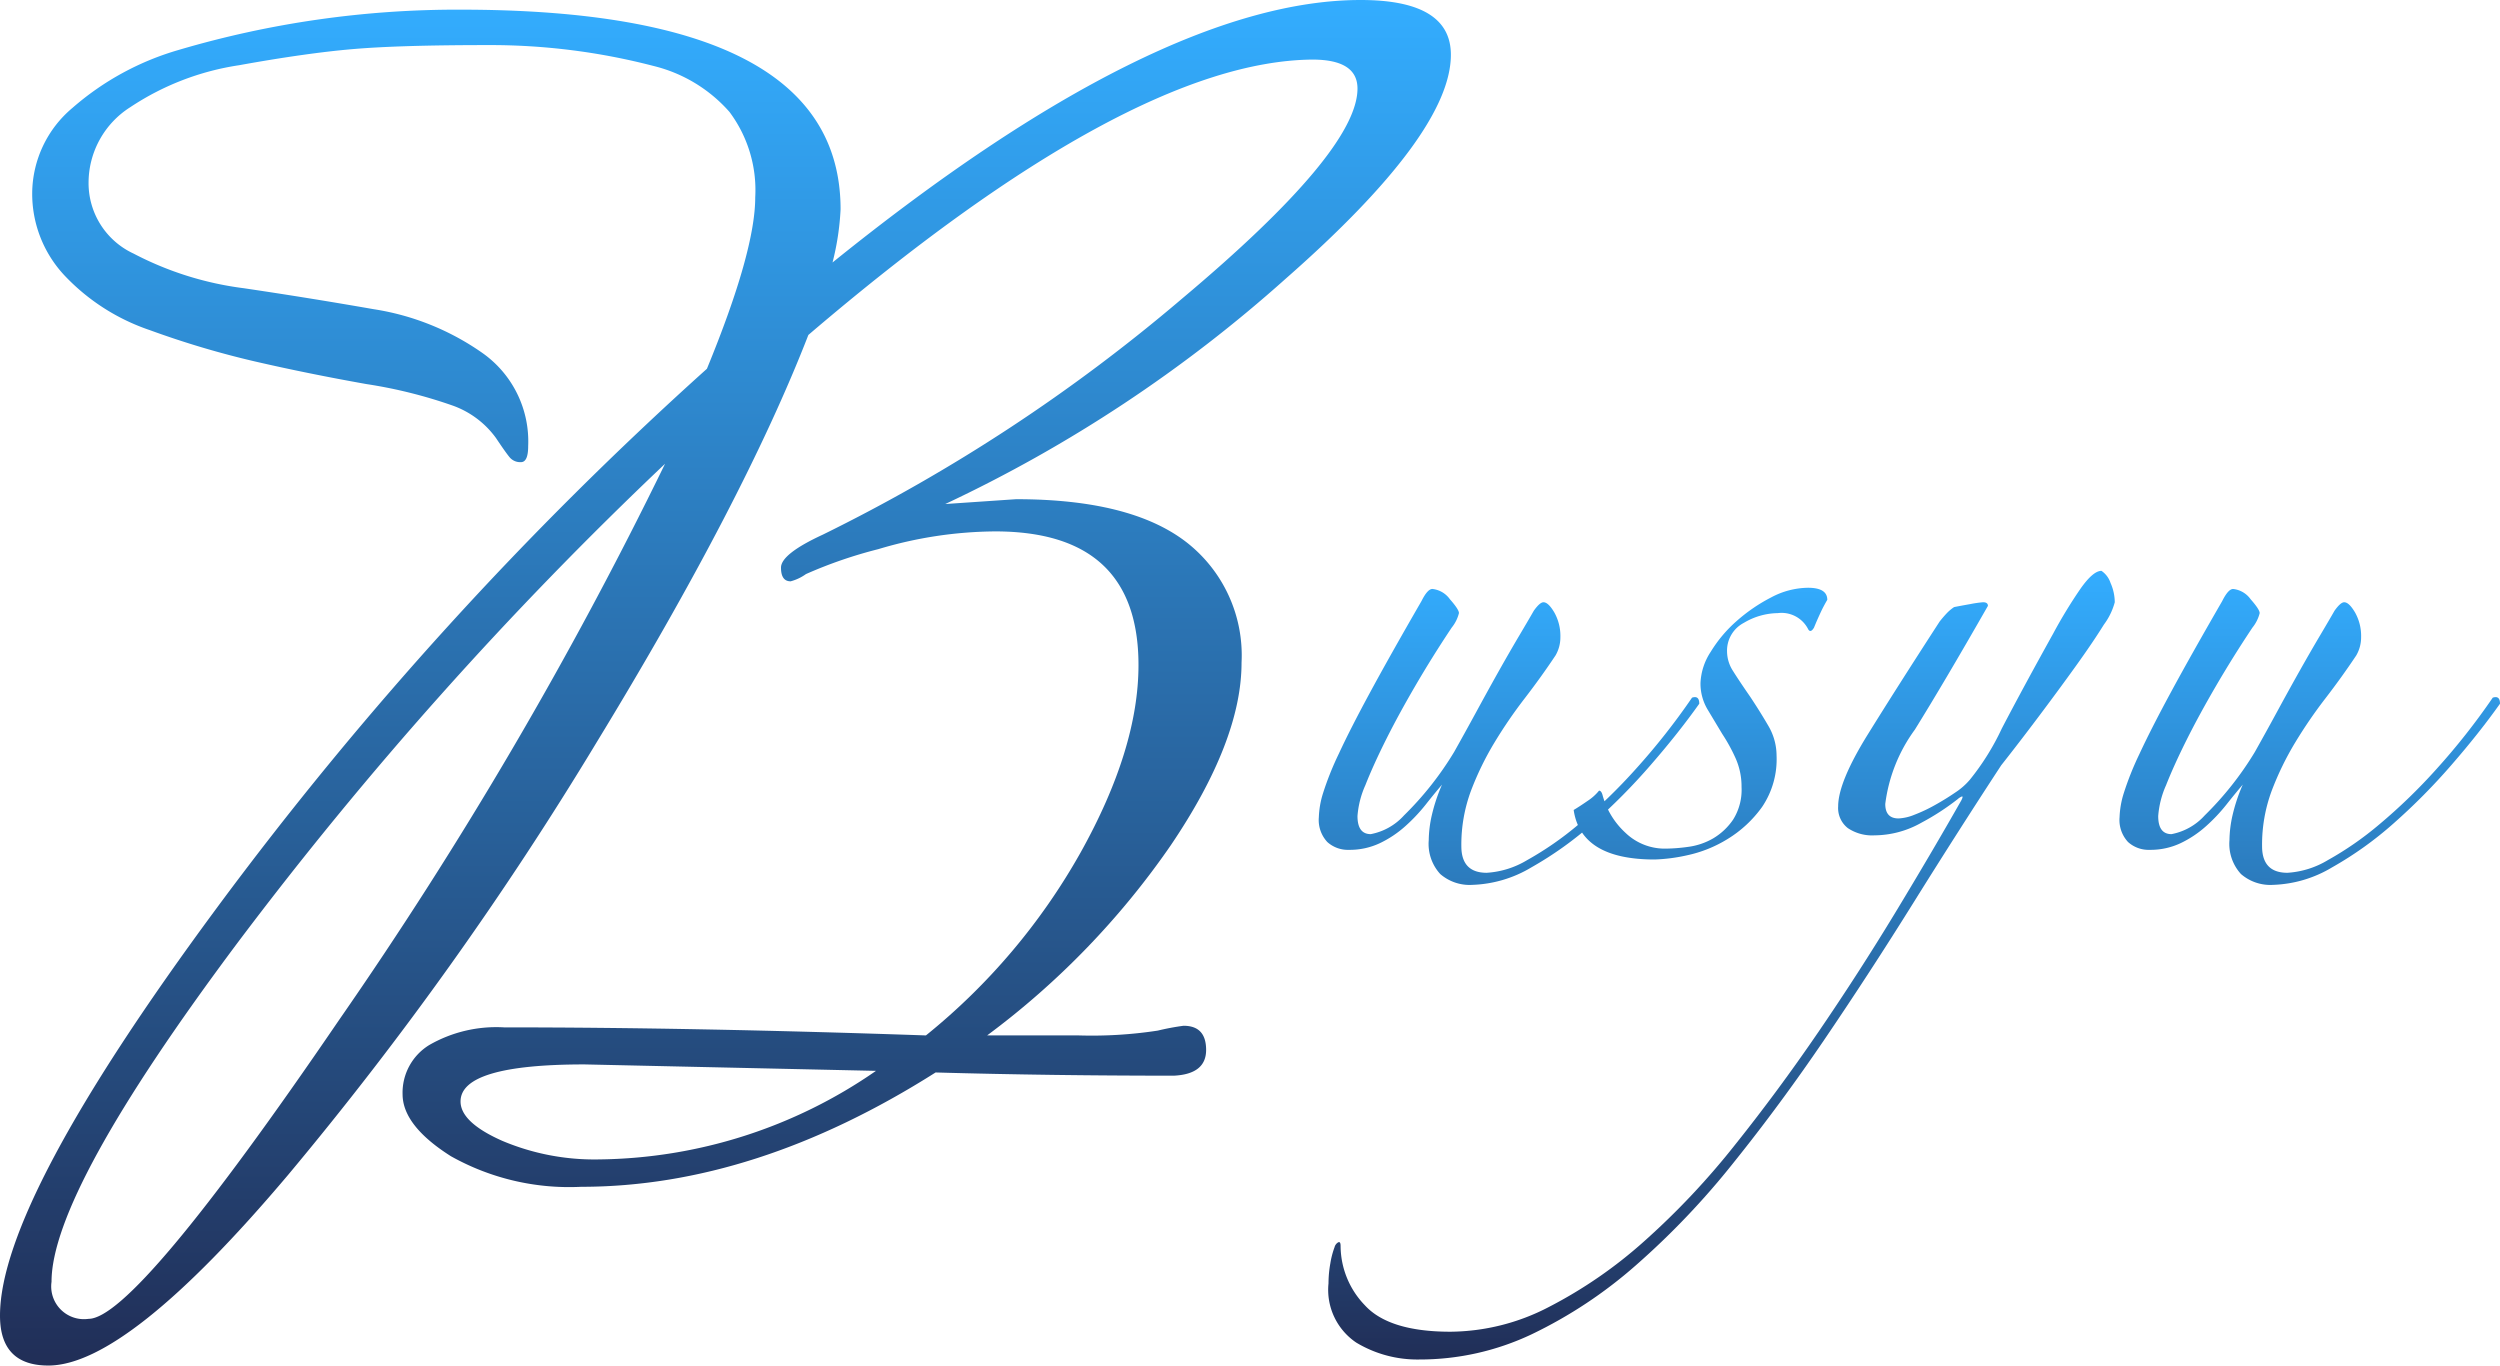
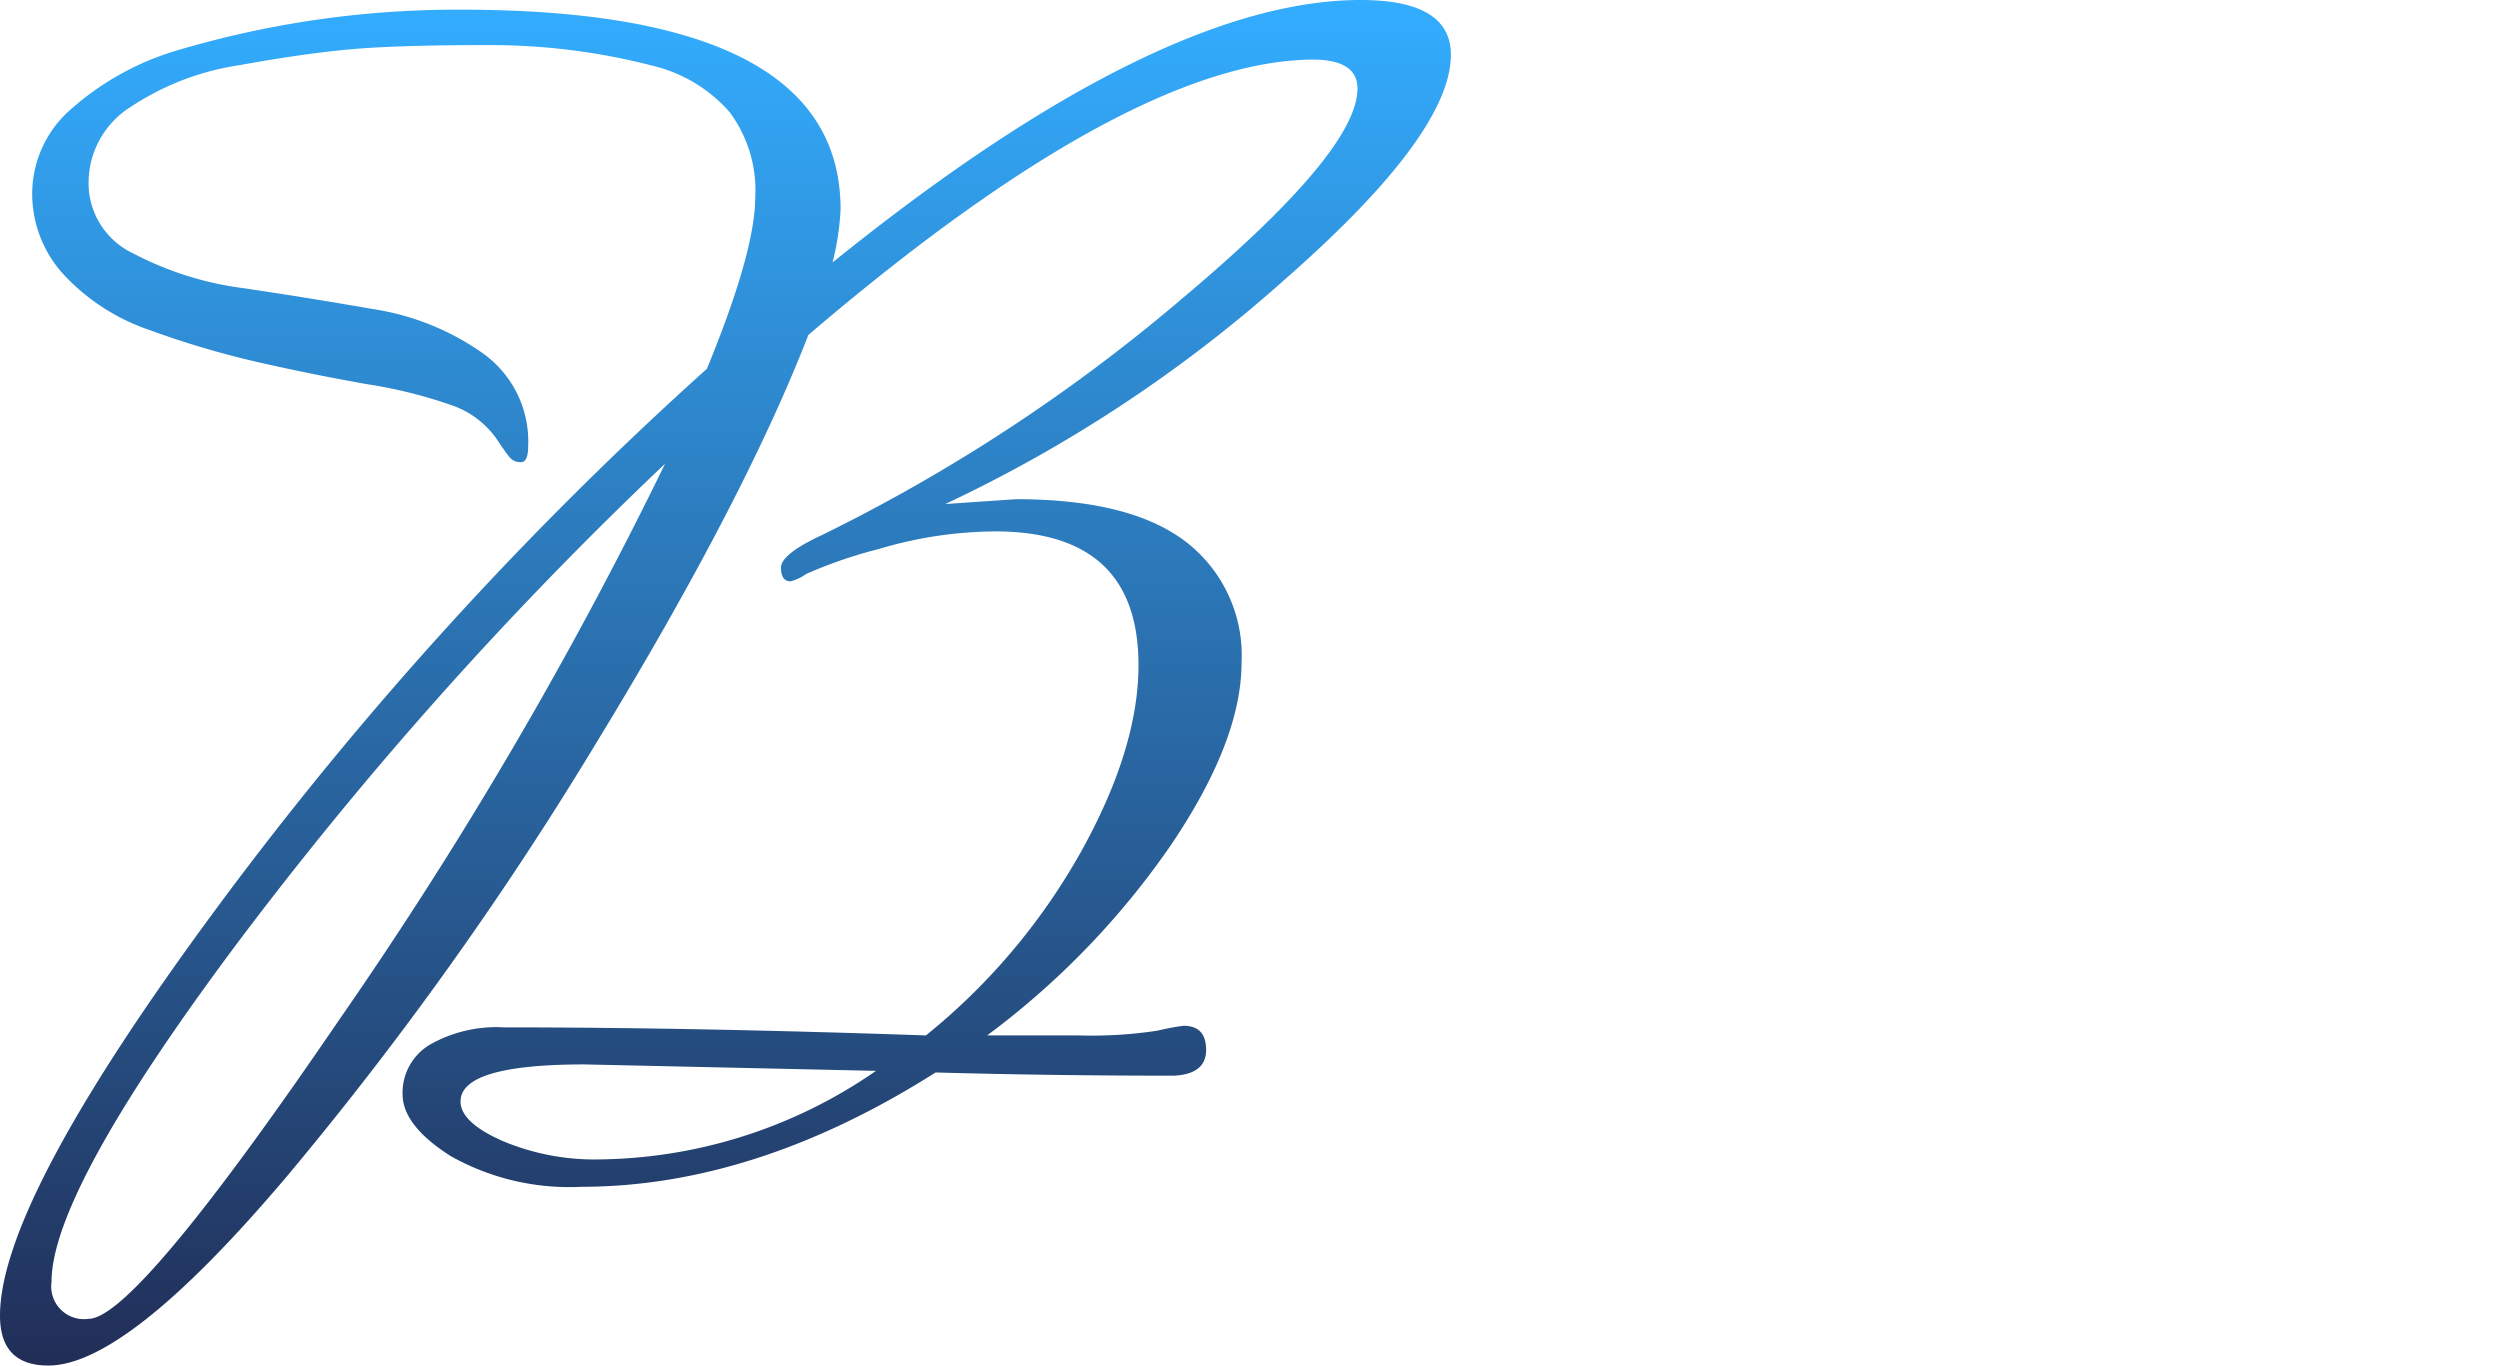
<svg xmlns="http://www.w3.org/2000/svg" id="logo-b-02-ol" width="155.25" height="84.8" viewBox="0 0 155.25 84.8">
  <defs>
    <linearGradient id="linear-gradient" x1="0.5" x2="0.5" y2="1" gradientUnits="objectBoundingBox">
      <stop offset="0" stop-color="#33adff" />
      <stop offset="1" stop-color="#212e57" />
    </linearGradient>
  </defs>
-   <path id="パス_29" data-name="パス 29" d="M26.625-9q-1.275,1.8-3,3.787a38.1,38.1,0,0,1-3.6,3.638A22.122,22.122,0,0,1,16.2,1.163,7.59,7.59,0,0,1,12.525,2.25a2.775,2.775,0,0,1-1.988-.675,2.771,2.771,0,0,1-.712-2.1,7.327,7.327,0,0,1,.188-1.538,10.689,10.689,0,0,1,.637-1.912q-.45.525-1.012,1.237a10.757,10.757,0,0,1-1.275,1.35A6.659,6.659,0,0,1,6.787-.338,4.375,4.375,0,0,1,4.875.075a1.905,1.905,0,0,1-1.35-.487A2.007,2.007,0,0,1,3-1.95a5.561,5.561,0,0,1,.263-1.5,18.659,18.659,0,0,1,.975-2.438q.712-1.538,1.95-3.825t3.188-5.663q.375-.75.675-.75a1.536,1.536,0,0,1,1.087.637q.563.638.563.863a2.319,2.319,0,0,1-.45.9q-1.2,1.8-2.25,3.6T7.162-6.75Q6.375-5.175,5.888-3.937A5.719,5.719,0,0,0,5.4-2.025Q5.4-.9,6.225-.9A3.716,3.716,0,0,0,8.288-2.062,19.981,19.981,0,0,0,11.4-6q.675-1.2,1.388-2.512t1.387-2.513q.675-1.2,1.275-2.212t.9-1.538q.375-.525.6-.525.3,0,.675.637A2.982,2.982,0,0,1,18-13.125,2.231,2.231,0,0,1,17.7-12q-.9,1.35-1.912,2.663A29.409,29.409,0,0,0,13.913-6.6a18.5,18.5,0,0,0-1.463,3,9.616,9.616,0,0,0-.6,3.45q0,1.65,1.575,1.65A5.521,5.521,0,0,0,15.938.712,20.061,20.061,0,0,0,19.125-1.5a34.816,34.816,0,0,0,3.563-3.45,41.872,41.872,0,0,0,3.487-4.425Q26.625-9.525,26.625-9Zm7.125-4.725q-.225.375-.375.075a1.849,1.849,0,0,0-1.875-.975,4.2,4.2,0,0,0-2.1.6,1.947,1.947,0,0,0-1.05,1.8,2.249,2.249,0,0,0,.375,1.2q.375.6,1.05,1.575.6.9,1.125,1.8a3.67,3.67,0,0,1,.525,1.875,5.287,5.287,0,0,1-.9,3.187A7.33,7.33,0,0,1,28.388-.6,7.923,7.923,0,0,1,25.875.412,10.637,10.637,0,0,1,23.85.675q-4.575,0-5.025-3.075.375-.225.863-.563A3.085,3.085,0,0,0,20.4-3.6q.15,0,.225.3A4.916,4.916,0,0,0,22.05-.975,3.518,3.518,0,0,0,24.525,0,10.758,10.758,0,0,0,25.95-.112a4.161,4.161,0,0,0,1.538-.525A3.894,3.894,0,0,0,28.725-1.8a3.473,3.473,0,0,0,.525-2.025,4.3,4.3,0,0,0-.375-1.8,10.627,10.627,0,0,0-.825-1.5l-.9-1.5a3.147,3.147,0,0,1-.45-1.65,3.807,3.807,0,0,1,.637-1.95,8.3,8.3,0,0,1,1.612-1.912A10.439,10.439,0,0,1,31.087-15.6a4.962,4.962,0,0,1,2.288-.6q1.2,0,1.2.75a9.076,9.076,0,0,0-.45.862Q33.9-14.1,33.75-13.725ZM37.5-.825a2.694,2.694,0,0,1-1.65-.45,1.58,1.58,0,0,1-.6-1.35q0-1.5,1.838-4.463T41.55-14.1a7.185,7.185,0,0,1,.487-.562A2.7,2.7,0,0,1,42.45-15q.375-.075,1.013-.188a6.732,6.732,0,0,1,.787-.112q.3,0,.3.225-2.7,4.725-4.538,7.687a9.887,9.887,0,0,0-1.837,4.613q0,.9.825.9a2.936,2.936,0,0,0,.975-.225,9.558,9.558,0,0,0,1.275-.6q.675-.375,1.275-.787a4.2,4.2,0,0,0,.9-.788,15.378,15.378,0,0,0,1.988-3.187Q46.725-9.975,48.6-13.35a29.7,29.7,0,0,1,1.688-2.775q.788-1.125,1.313-1.125a1.457,1.457,0,0,1,.563.75,2.973,2.973,0,0,1,.263,1.2,4.1,4.1,0,0,1-.675,1.387q-.675,1.087-1.725,2.55T47.738-8.25Q46.5-6.6,45.375-5.175q-2.7,4.125-5.437,8.513t-5.513,8.475q-2.775,4.088-5.7,7.725a49.011,49.011,0,0,1-6.038,6.337,28.3,28.3,0,0,1-6.45,4.275,16.237,16.237,0,0,1-7.013,1.575,7.351,7.351,0,0,1-3.9-1.05A3.95,3.95,0,0,1,3.6,27a7.117,7.117,0,0,1,.113-1.238,5.293,5.293,0,0,1,.263-1.012.483.483,0,0,1,.225-.3q.15-.075.15.225a5.335,5.335,0,0,0,1.5,3.675Q7.35,30,11.175,30a13.419,13.419,0,0,0,6.112-1.537,28.29,28.29,0,0,0,5.925-4.088A47.26,47.26,0,0,0,28.8,18.45q2.7-3.375,5.212-7.05t4.763-7.387Q41.025.3,42.9-3q.15-.3,0-.225a.872.872,0,0,0-.225.15,15.334,15.334,0,0,1-2.25,1.462A5.977,5.977,0,0,1,37.5-.825ZM76.35-9q-1.275,1.8-3,3.787a38.1,38.1,0,0,1-3.6,3.638,22.122,22.122,0,0,1-3.825,2.737A7.59,7.59,0,0,1,62.25,2.25a2.775,2.775,0,0,1-1.988-.675,2.771,2.771,0,0,1-.712-2.1,7.327,7.327,0,0,1,.188-1.538,10.689,10.689,0,0,1,.638-1.912q-.45.525-1.013,1.237a10.757,10.757,0,0,1-1.275,1.35,6.659,6.659,0,0,1-1.575,1.05A4.375,4.375,0,0,1,54.6.075a1.905,1.905,0,0,1-1.35-.487,2.007,2.007,0,0,1-.525-1.537,5.561,5.561,0,0,1,.263-1.5,18.659,18.659,0,0,1,.975-2.438q.713-1.538,1.95-3.825T59.1-15.375q.375-.75.675-.75a1.536,1.536,0,0,1,1.088.637q.563.638.563.863a2.319,2.319,0,0,1-.45.9q-1.2,1.8-2.25,3.6T56.887-6.75Q56.1-5.175,55.612-3.937a5.719,5.719,0,0,0-.487,1.912q0,1.125.825,1.125a3.716,3.716,0,0,0,2.063-1.163A19.981,19.981,0,0,0,61.125-6q.675-1.2,1.387-2.512T63.9-11.025q.675-1.2,1.275-2.212t.9-1.538q.375-.525.6-.525.3,0,.675.637a2.982,2.982,0,0,1,.375,1.538,2.231,2.231,0,0,1-.3,1.125q-.9,1.35-1.912,2.663A29.411,29.411,0,0,0,63.637-6.6a18.5,18.5,0,0,0-1.462,3,9.616,9.616,0,0,0-.6,3.45q0,1.65,1.575,1.65A5.521,5.521,0,0,0,65.662.712,20.062,20.062,0,0,0,68.85-1.5a34.816,34.816,0,0,0,3.563-3.45A41.872,41.872,0,0,0,75.9-9.375Q76.35-9.525,76.35-9Z" transform="translate(78.9 52.7)" fill="url(#linear-gradient)" />
  <path id="パス_28" data-name="パス 28" d="M58.8-39.4l4.4-.3q7.1,0,10.55,2.65a8.9,8.9,0,0,1,3.45,7.5q0,4.85-4.4,11.35A50.081,50.081,0,0,1,61.4-6.4h5.7A26.966,26.966,0,0,0,72-6.7,15.4,15.4,0,0,1,73.6-7Q75-7,75-5.5T73-3.9q-7.7,0-14.8-.2Q47,3,36.2,3a15.015,15.015,0,0,1-8.1-1.9q-3-1.9-3-3.85A3.472,3.472,0,0,1,26.75-5.8,8.34,8.34,0,0,1,31.4-6.9q11.7,0,26.2.5a39.344,39.344,0,0,0,9.6-11.35q3.6-6.45,3.6-11.65,0-8.3-8.9-8.3a25.716,25.716,0,0,0-7.25,1.1,28.1,28.1,0,0,0-4.5,1.55,2.906,2.906,0,0,1-.95.45q-.6,0-.6-.85t2.6-2.05A107.372,107.372,0,0,0,73.5-52.15Q84.4-61.3,84.4-65.2q0-1.8-2.8-1.8-11.4.1-31.3,17.1-4,10.3-13.15,25.3A215.81,215.81,0,0,1,18,2.25Q8,14.1,3.1,14.1q-3,0-3-3.1,0-7.1,13.45-25.3A224.43,224.43,0,0,1,44-47.8q3-7.3,3-10.65a8.11,8.11,0,0,0-1.6-5.3,9.186,9.186,0,0,0-4.7-2.85,40.208,40.208,0,0,0-10.35-1.3q-5.45,0-8.35.25t-7.05,1a16.633,16.633,0,0,0-6.75,2.6,5.567,5.567,0,0,0-2.6,4.7,4.821,4.821,0,0,0,2.8,4.4,20.2,20.2,0,0,0,6.85,2.15q4.05.6,8.05,1.3a16,16,0,0,1,6.8,2.75A6.715,6.715,0,0,1,32.9-43q0,1-.45,1a.861.861,0,0,1-.7-.3q-.25-.3-.85-1.2a5.673,5.673,0,0,0-2.65-2,29.659,29.659,0,0,0-5.4-1.35q-3.65-.65-6.9-1.4A56.041,56.041,0,0,1,9.4-50.2a13.012,13.012,0,0,1-5.3-3.4,7.412,7.412,0,0,1-2-5.15A6.971,6.971,0,0,1,4.6-64a17.331,17.331,0,0,1,6.6-3.6,61.023,61.023,0,0,1,17.5-2.5q23.6,0,23.6,12.4a16.432,16.432,0,0,1-.5,3.3Q72-70.7,84.6-70.7q5.6,0,5.6,3.4,0,4.9-10.25,13.9A87.44,87.44,0,0,1,58.8-39.4ZM5.6,11.2q2.9,0,15.55-18.55A260.887,260.887,0,0,0,41.4-41.9,238.378,238.378,0,0,0,14.85-12.15Q3.3,3.3,3.3,8.9A2.033,2.033,0,0,0,5.6,11.2ZM54.5-4.2,36.4-4.6q-7.7,0-7.7,2.3Q28.7-1,31.3.15a14.708,14.708,0,0,0,6,1.15A30.725,30.725,0,0,0,54.5-4.2Z" transform="translate(-0.1 70.7)" fill="url(#linear-gradient)" />
</svg>